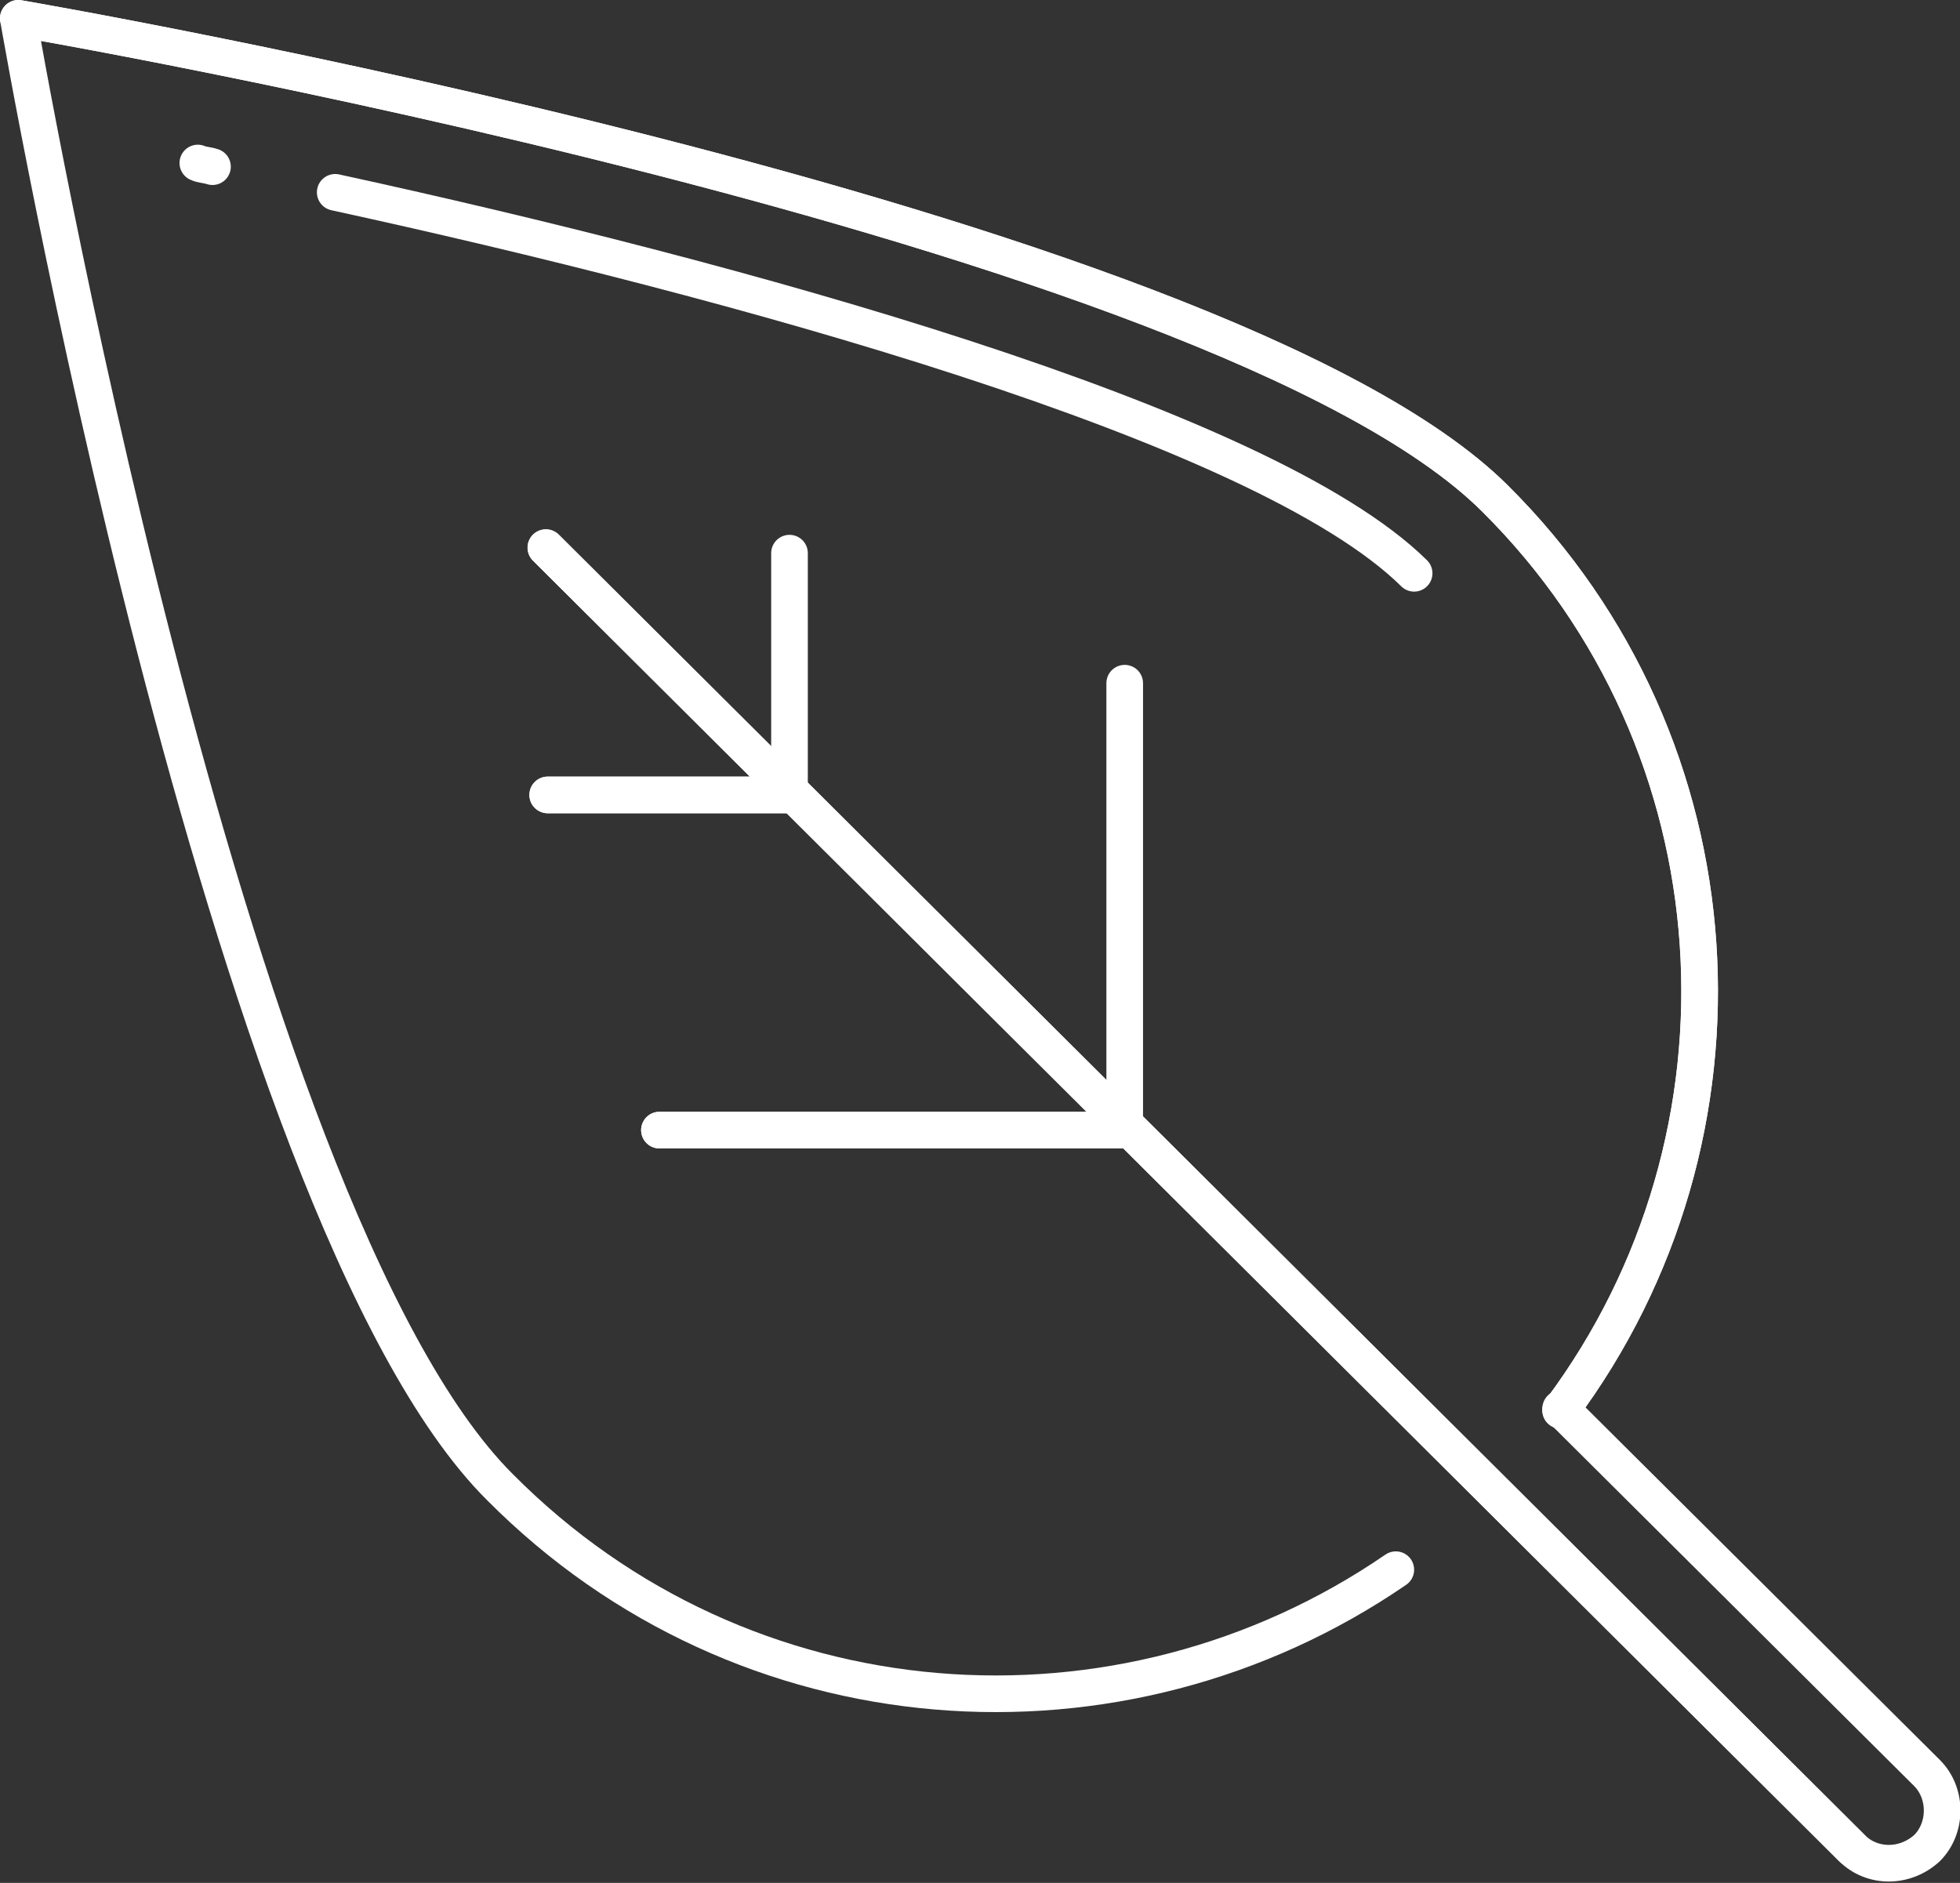
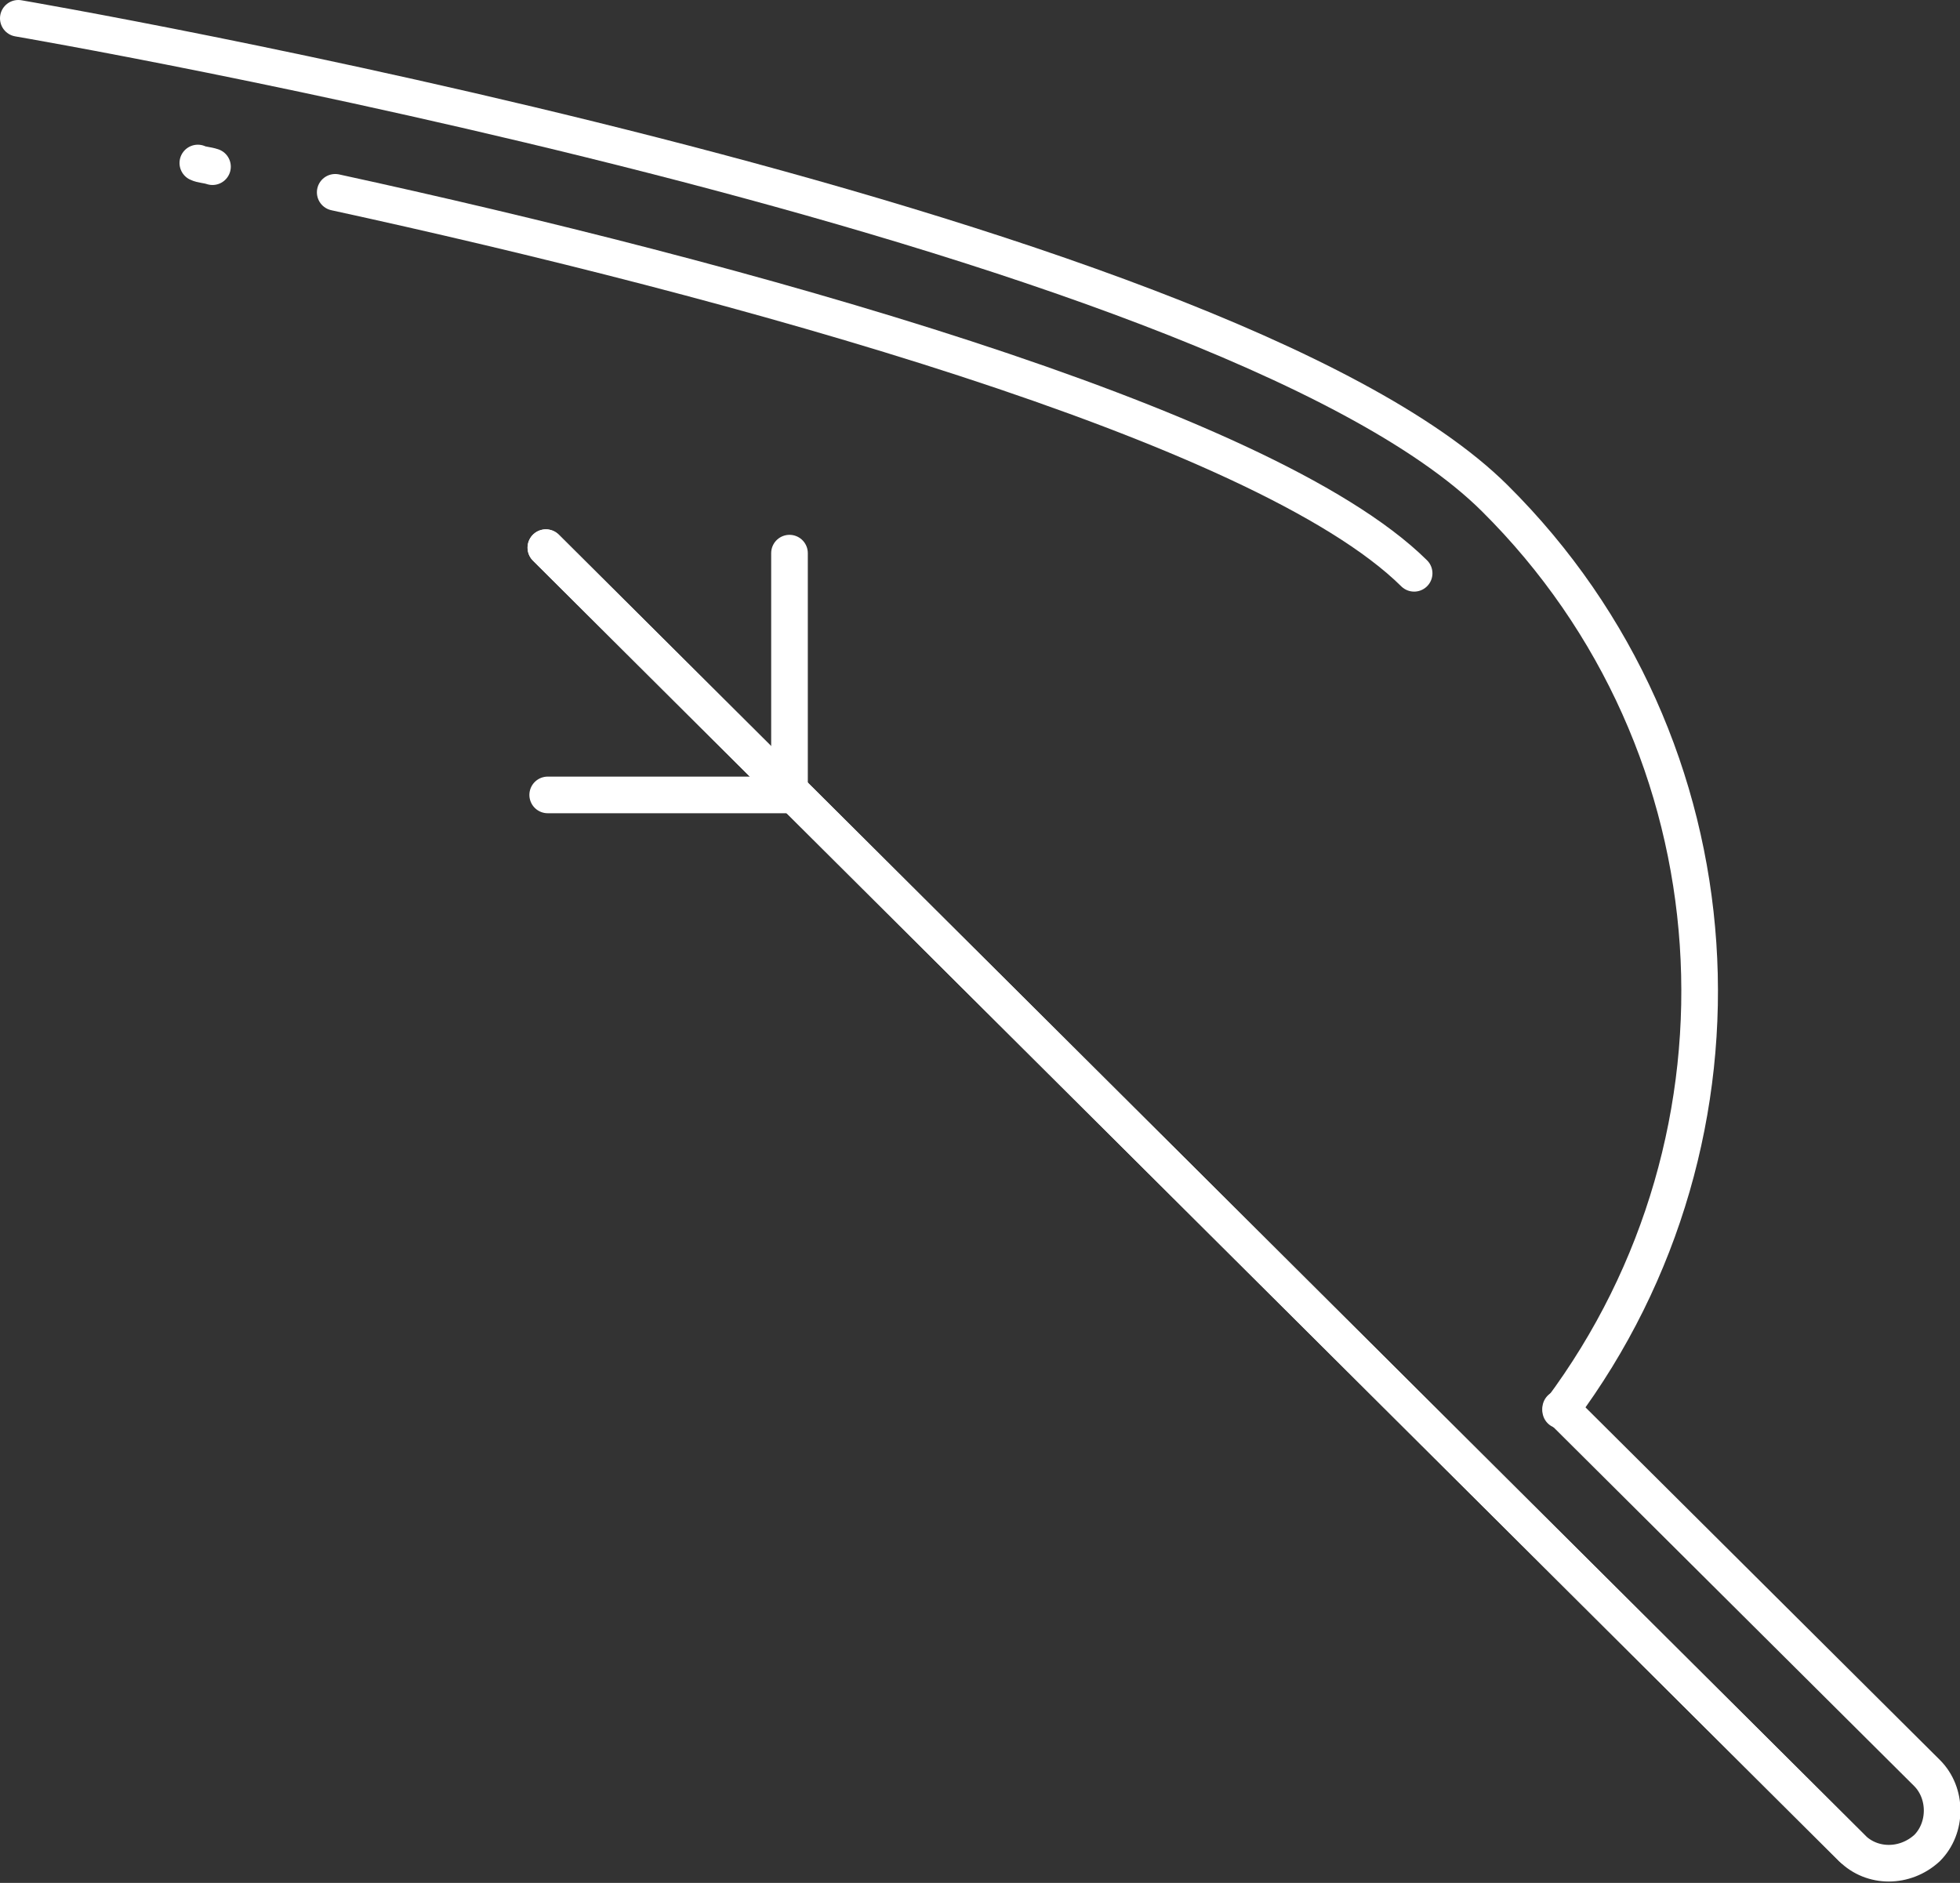
<svg xmlns="http://www.w3.org/2000/svg" version="1.1" id="Layer_1" x="0px" y="0px" viewBox="0 0 107 102.8" style="enable-background:new 0 0 107 102.8;" xml:space="preserve">
  <rect x="0" y="0" width="107" height="102.8" fill="#333333" stroke="none" />
  <style type="text/css">
	.st0{fill:none;stroke:#FFFFFF;stroke-width:2;stroke-linecap:round;stroke-linejoin:round;stroke-miterlimit:10;}
</style>
  <g>
-     <path class="st0" d="M76.2,85.7c-15,10.3-35.6,8.9-48.9-4.5C12.2,66.2,1,1,1,1s65.5,11.2,80.6,26.2C95.2,40.7,96.4,62,85.2,77" />
    <path class="st0" d="M11.6,9.1C11.3,9,11,9,10.8,8.9" />
    <path class="st0" d="M77.2,31.3c-8.3-8.2-37.3-16.1-58.9-20.8" />
    <path class="st0" d="M1,1c0,0,65.5,11.2,80.6,26.2C95.2,40.7,96.4,62,85.2,77" />
-     <polyline class="st0" points="36,61.7 61.4,61.7 61.4,37.3  " />
-     <line class="st0" x1="36" y1="61.7" x2="61.4" y2="61.7" />
    <polyline class="st0" points="29.9,43.4 43.1,43.4 43.1,30.2  " />
-     <line class="st0" x1="29.9" y1="43.4" x2="43.1" y2="43.4" />
    <path class="st0" d="M29.8,29.9l71.3,71c1.1,1.1,2.9,1.1,4.1,0l0,0c1.1-1.1,1.1-3,0-4.1L85.2,76.9" />
    <line class="st0" x1="29.8" y1="29.9" x2="101.1" y2="100.9" />
  </g>
</svg>